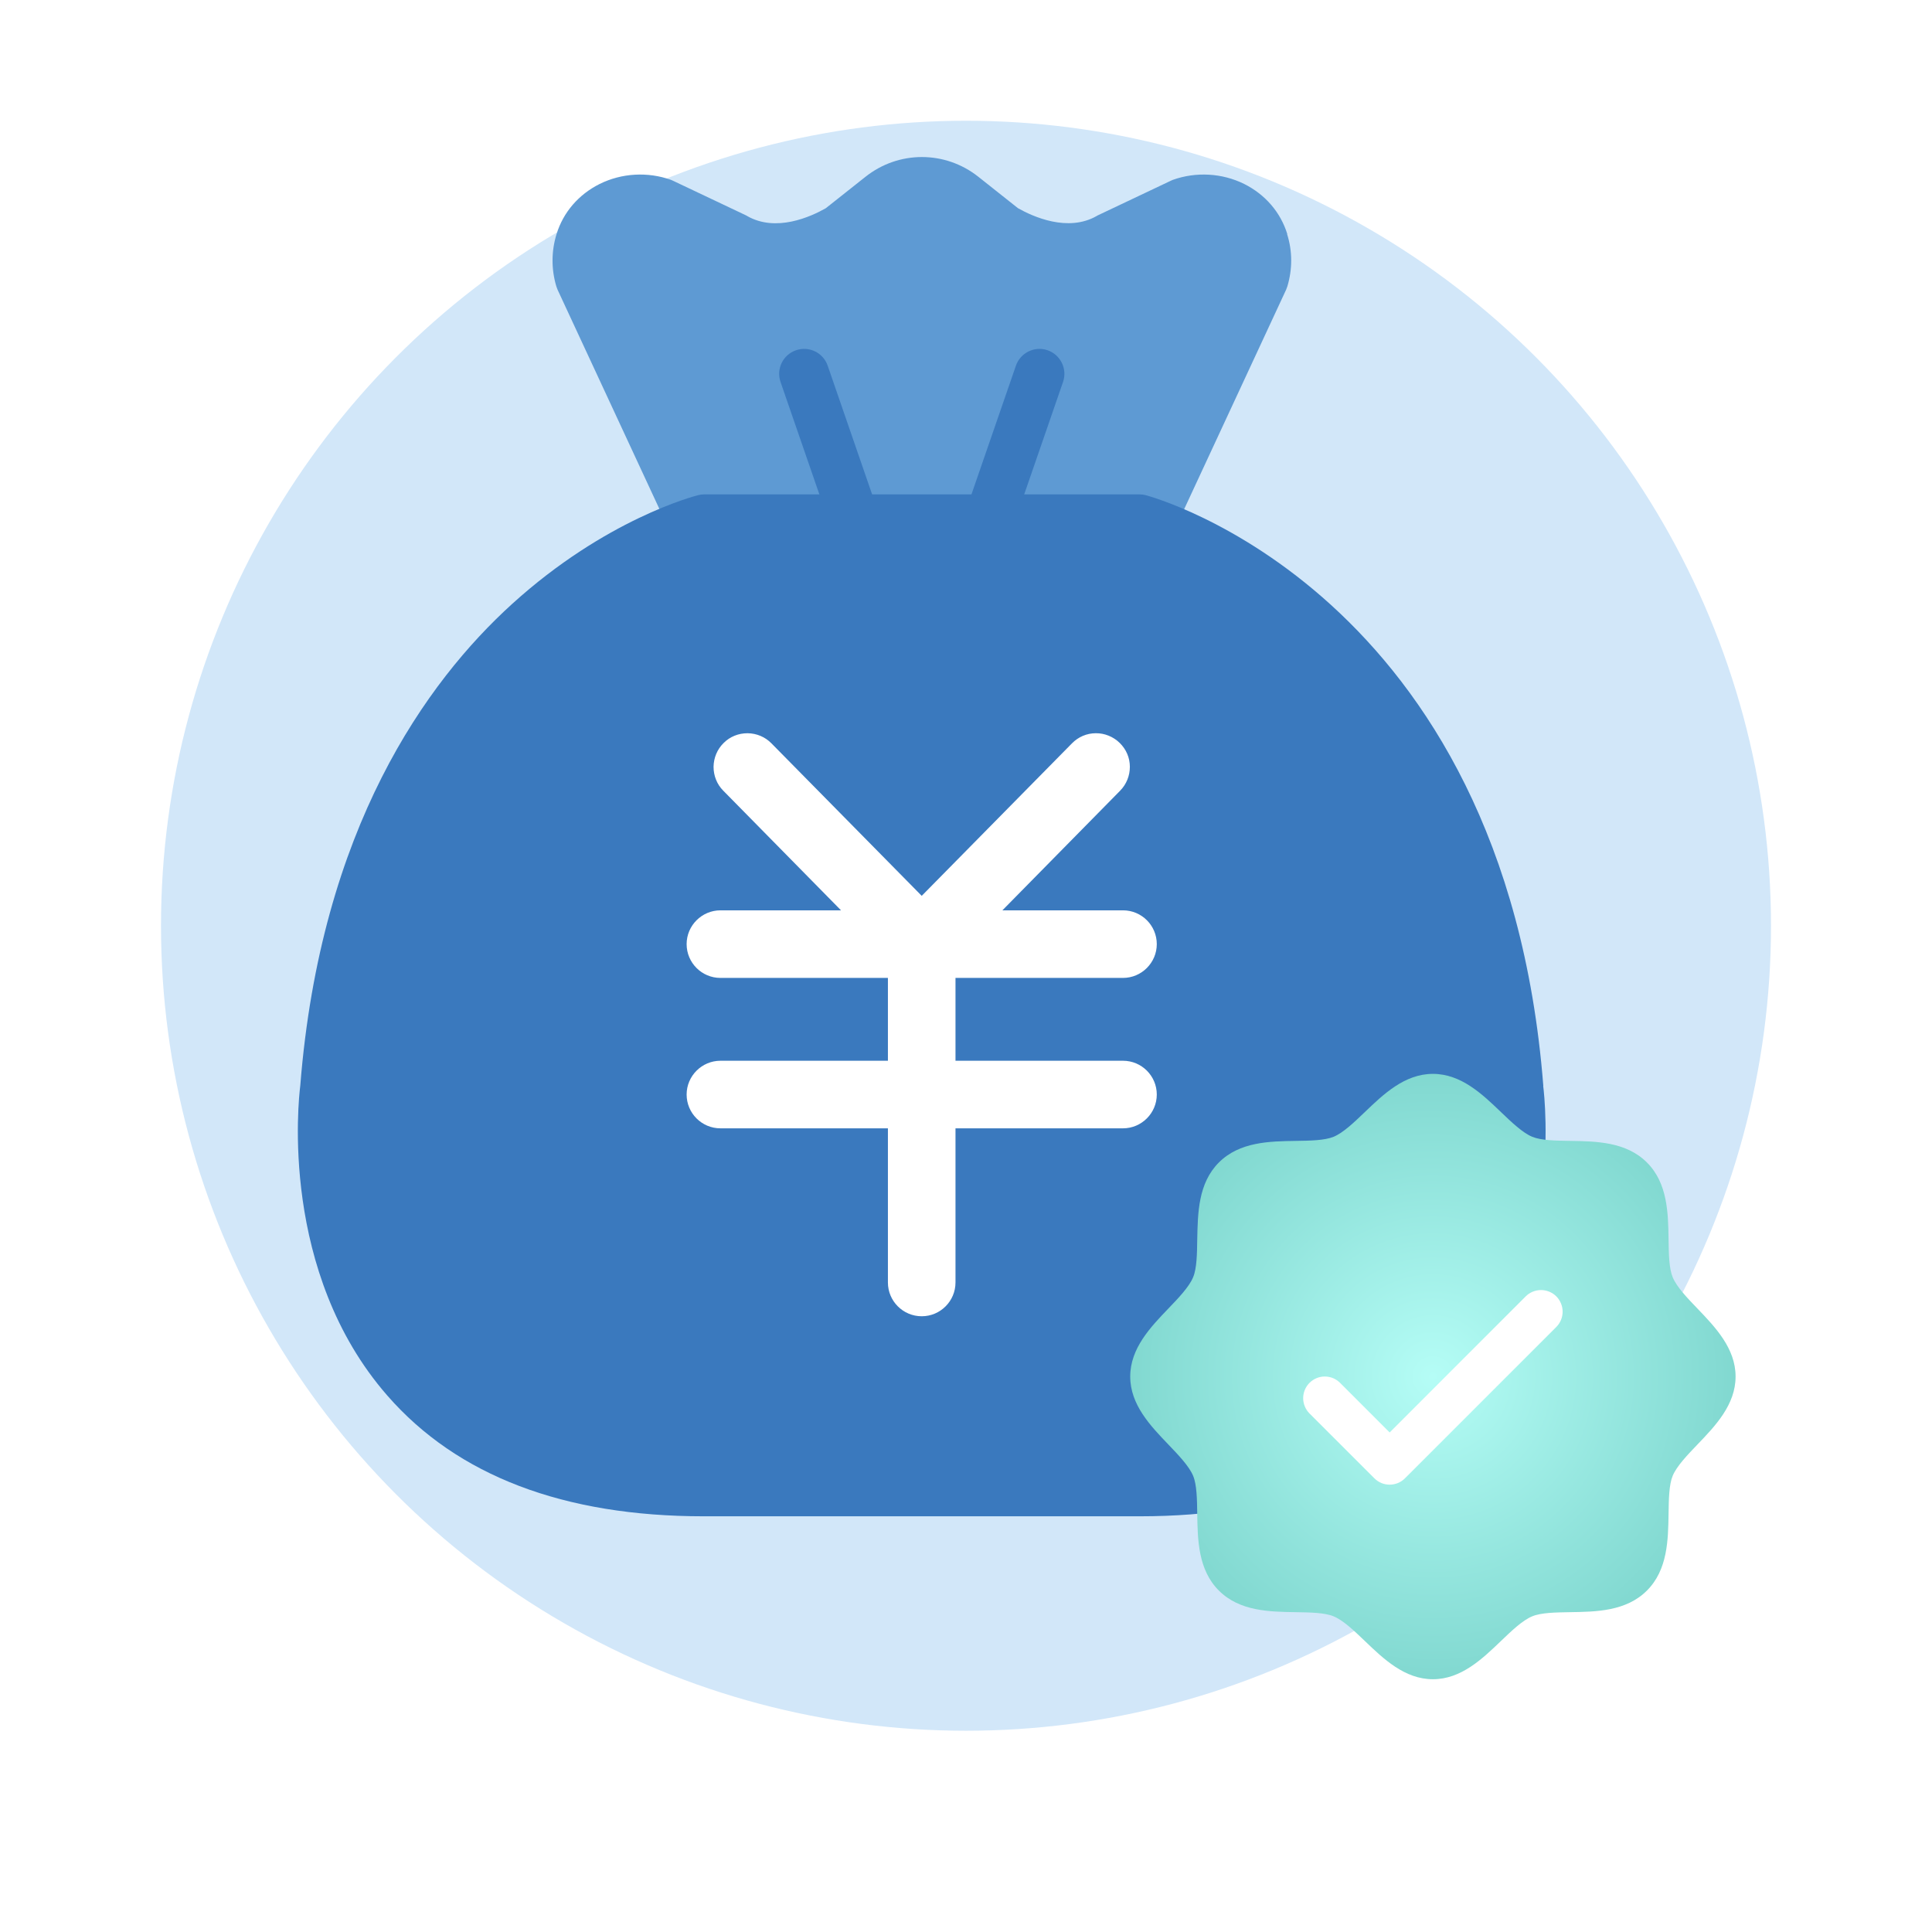
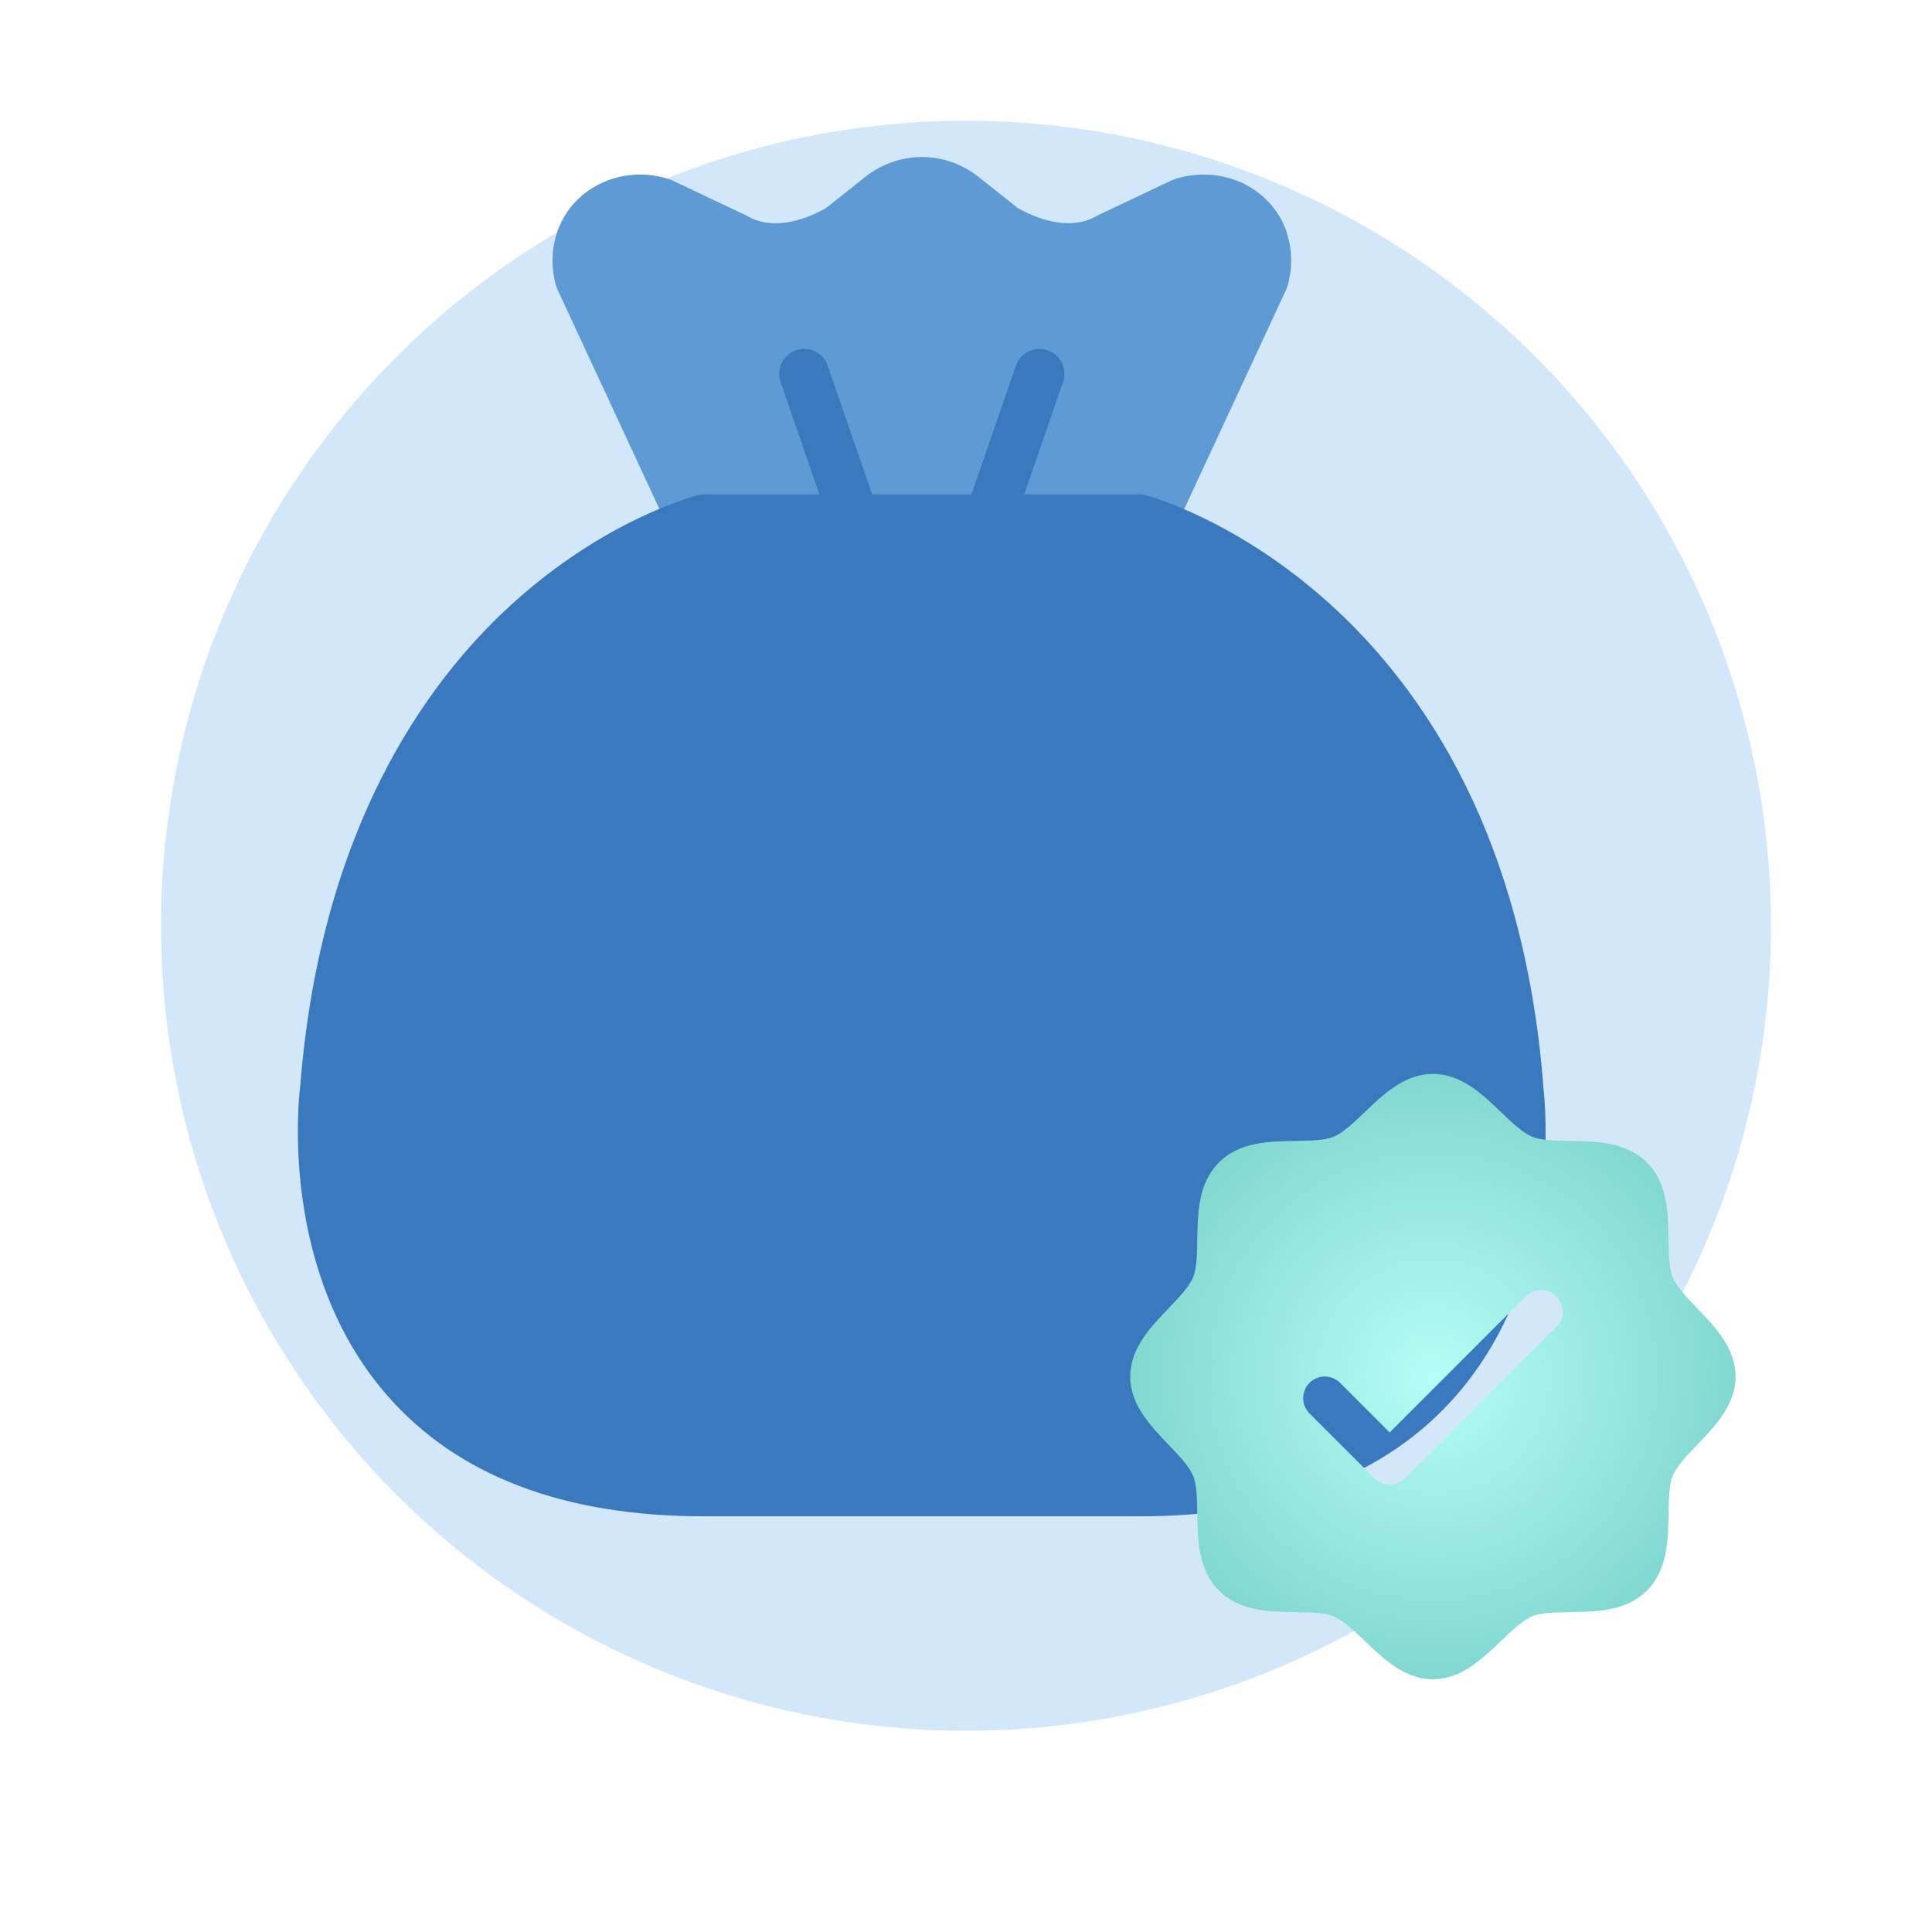
<svg xmlns="http://www.w3.org/2000/svg" width="48" height="48" viewBox="0 0 48 48" fill="none">
  <mask id="mask0_115_5907" style="mask-type:alpha" maskUnits="userSpaceOnUse" x="0" y="0" width="48" height="48">
    <rect width="48" height="48" fill="#D9D9D9" />
  </mask>
  <g mask="url(#mask0_115_5907)">
    <g filter="url(#filter0_f_115_5907)">
      <circle cx="24" cy="23" r="20" fill="#D2E7F9" />
    </g>
    <path d="M31.982 5.814C31.814 5.272 31.433 4.832 30.913 4.571C30.364 4.299 29.716 4.262 29.137 4.469C29.119 4.475 29.1 4.485 29.081 4.494L27.284 5.346C27.284 5.346 27.256 5.358 27.244 5.368C26.528 5.774 25.664 5.383 25.292 5.173L24.307 4.392C23.482 3.738 22.327 3.738 21.503 4.392L20.517 5.173C20.142 5.386 19.281 5.777 18.565 5.368C18.553 5.358 18.537 5.352 18.525 5.346L16.728 4.494C16.709 4.485 16.691 4.478 16.672 4.469C16.093 4.262 15.445 4.299 14.897 4.571C14.376 4.832 13.995 5.272 13.828 5.814C13.697 6.235 13.694 6.685 13.821 7.112C13.831 7.14 13.84 7.168 13.852 7.196L16.625 13.167C16.728 13.387 16.948 13.526 17.186 13.526H28.62C28.861 13.526 29.081 13.387 29.18 13.167L31.954 7.196C31.966 7.168 31.975 7.14 31.985 7.112C32.112 6.685 32.112 6.238 31.978 5.817L31.982 5.814Z" fill="#5E9AD3" />
    <path d="M21.227 13.523C20.97 13.523 20.731 13.362 20.641 13.105L19.392 9.489C19.281 9.167 19.451 8.814 19.777 8.702C20.099 8.591 20.452 8.761 20.564 9.086L21.812 12.702C21.924 13.024 21.754 13.378 21.428 13.489C21.36 13.511 21.292 13.523 21.227 13.523Z" fill="#3A79BE" />
    <path d="M24.576 13.523C24.508 13.523 24.44 13.511 24.375 13.489C24.053 13.377 23.879 13.024 23.991 12.702L25.24 9.086C25.351 8.764 25.704 8.59 26.027 8.702C26.349 8.813 26.522 9.167 26.411 9.489L25.162 13.105C25.072 13.362 24.834 13.523 24.576 13.523Z" fill="#3A79BE" />
    <path d="M38.343 26.976C37.376 14.672 28.548 12.323 28.462 12.302C28.412 12.289 28.363 12.283 28.31 12.283H17.496C17.447 12.283 17.394 12.289 17.344 12.302C17.251 12.327 15.048 12.894 12.721 15.007C10.599 16.934 7.965 20.578 7.46 26.976C7.414 27.339 6.943 31.608 9.626 34.676C11.364 36.665 14.007 37.672 17.484 37.672H28.316C31.789 37.672 34.435 36.665 36.174 34.676C38.857 31.608 38.386 27.339 38.34 26.976H38.343Z" fill="#3A79BE" />
-     <path d="M27.901 26.354H23.739V24.296H27.901C28.362 24.296 28.74 23.918 28.74 23.456C28.74 22.995 28.365 22.617 27.901 22.617H24.904L27.829 19.645C27.987 19.484 28.071 19.273 28.071 19.05C28.071 18.827 27.981 18.617 27.82 18.459C27.659 18.3 27.439 18.214 27.225 18.217C27.002 18.217 26.791 18.307 26.633 18.468L22.9 22.257L19.166 18.468C19.008 18.307 18.797 18.22 18.574 18.217C18.348 18.217 18.137 18.3 17.979 18.459C17.818 18.617 17.732 18.827 17.728 19.05C17.728 19.273 17.812 19.487 17.97 19.645L20.895 22.617H17.899C17.437 22.617 17.059 22.995 17.059 23.456C17.059 23.918 17.434 24.296 17.899 24.296H22.06V26.354H17.899C17.437 26.354 17.059 26.732 17.059 27.193C17.059 27.655 17.434 28.033 17.899 28.033H22.06V31.863C22.06 32.324 22.435 32.702 22.9 32.702C23.364 32.702 23.739 32.324 23.739 31.863V28.033H27.901C28.362 28.033 28.74 27.655 28.74 27.193C28.74 26.732 28.365 26.354 27.901 26.354Z" fill="white" />
-     <circle cx="36.271" cy="34.066" r="5.506" fill="white" />
    <path d="M42.171 32.509C41.917 32.245 41.656 31.972 41.557 31.732C41.466 31.513 41.46 31.149 41.455 30.796C41.445 30.141 41.434 29.398 40.918 28.882C40.401 28.366 39.659 28.355 39.004 28.345C38.651 28.34 38.287 28.334 38.068 28.243C37.828 28.144 37.555 27.882 37.291 27.629C36.827 27.184 36.301 26.68 35.6 26.68C34.899 26.68 34.373 27.184 33.909 27.629C33.645 27.882 33.372 28.144 33.133 28.243C32.914 28.334 32.549 28.34 32.197 28.345C31.541 28.355 30.799 28.366 30.282 28.882C29.766 29.398 29.759 30.141 29.745 30.796C29.74 31.149 29.735 31.513 29.643 31.732C29.544 31.971 29.283 32.245 29.029 32.509C28.584 32.972 28.08 33.499 28.08 34.2C28.08 34.901 28.584 35.426 29.029 35.89C29.283 36.155 29.544 36.428 29.643 36.667C29.735 36.887 29.74 37.251 29.745 37.603C29.755 38.258 29.766 39.001 30.282 39.517C30.799 40.034 31.541 40.044 32.197 40.054C32.549 40.06 32.913 40.065 33.133 40.157C33.372 40.255 33.645 40.517 33.909 40.77C34.373 41.215 34.899 41.72 35.6 41.72C36.301 41.72 36.827 41.215 37.291 40.77C37.555 40.517 37.828 40.255 38.068 40.157C38.287 40.065 38.651 40.06 39.004 40.054C39.659 40.044 40.401 40.034 40.918 39.517C41.434 39.001 41.445 38.258 41.455 37.603C41.46 37.251 41.466 36.887 41.557 36.667C41.656 36.428 41.917 36.155 42.171 35.89C42.616 35.427 43.12 34.901 43.12 34.2C43.12 33.499 42.616 32.973 42.171 32.509ZM38.666 32.968L34.906 36.728C34.856 36.778 34.797 36.818 34.731 36.845C34.666 36.872 34.596 36.886 34.526 36.886C34.455 36.886 34.385 36.872 34.32 36.845C34.255 36.818 34.196 36.778 34.146 36.728L32.534 35.117C32.434 35.016 32.377 34.879 32.377 34.737C32.377 34.594 32.434 34.458 32.534 34.357C32.635 34.256 32.772 34.199 32.914 34.199C33.057 34.199 33.194 34.256 33.294 34.357L34.526 35.589L37.906 32.208C37.956 32.158 38.015 32.119 38.08 32.092C38.145 32.065 38.215 32.051 38.286 32.051C38.356 32.051 38.426 32.065 38.492 32.092C38.557 32.119 38.616 32.158 38.666 32.208C38.716 32.258 38.755 32.317 38.782 32.383C38.809 32.448 38.823 32.518 38.823 32.588C38.823 32.659 38.809 32.729 38.782 32.794C38.755 32.859 38.716 32.918 38.666 32.968Z" fill="url(#paint0_radial_115_5907)" />
  </g>
  <defs>
    <filter id="filter0_f_115_5907" x="-4" y="-5" width="56" height="56" filterUnits="userSpaceOnUse" color-interpolation-filters="sRGB">
      <feFlood flood-opacity="0" result="BackgroundImageFix" />
      <feBlend mode="normal" in="SourceGraphic" in2="BackgroundImageFix" result="shape" />
      <feGaussianBlur stdDeviation="4" result="effect1_foregroundBlur_115_5907" />
    </filter>
    <radialGradient id="paint0_radial_115_5907" cx="0" cy="0" r="1" gradientUnits="userSpaceOnUse" gradientTransform="translate(35.6 34.2) rotate(90) scale(7.52)">
      <stop stop-color="#B5FDF6" />
      <stop offset="1" stop-color="#81D8D0" />
    </radialGradient>
  </defs>
</svg>